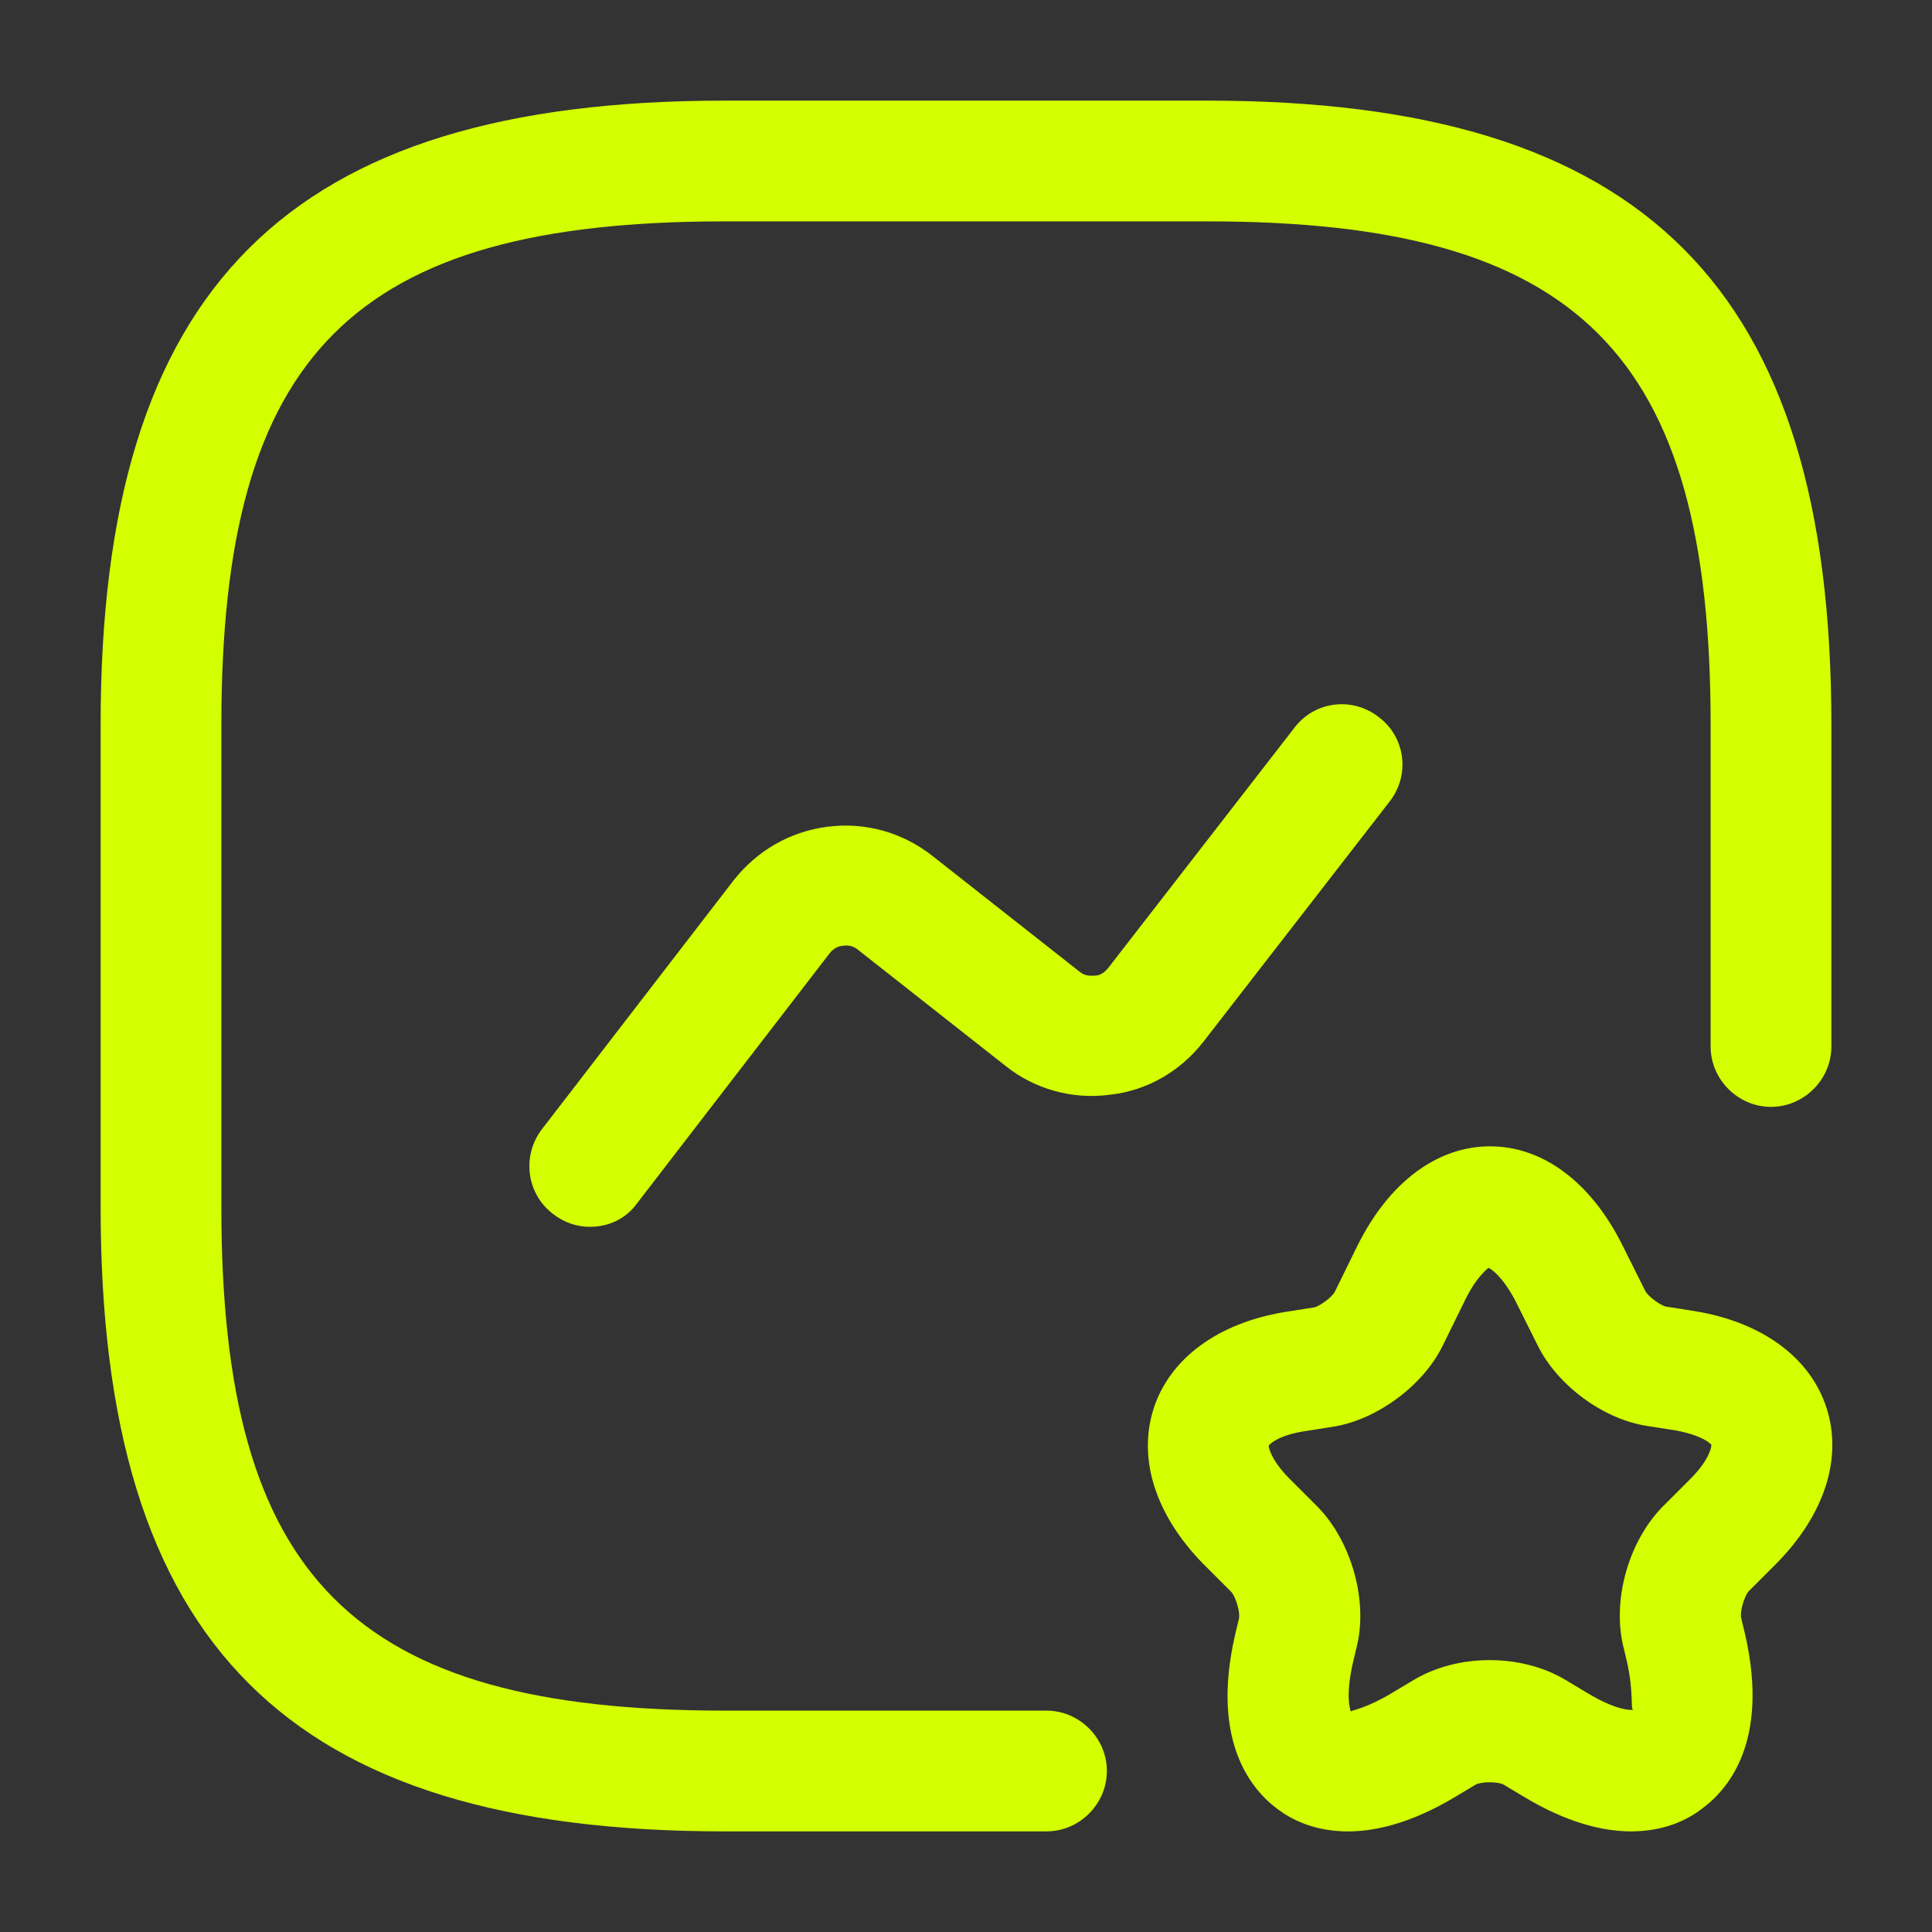
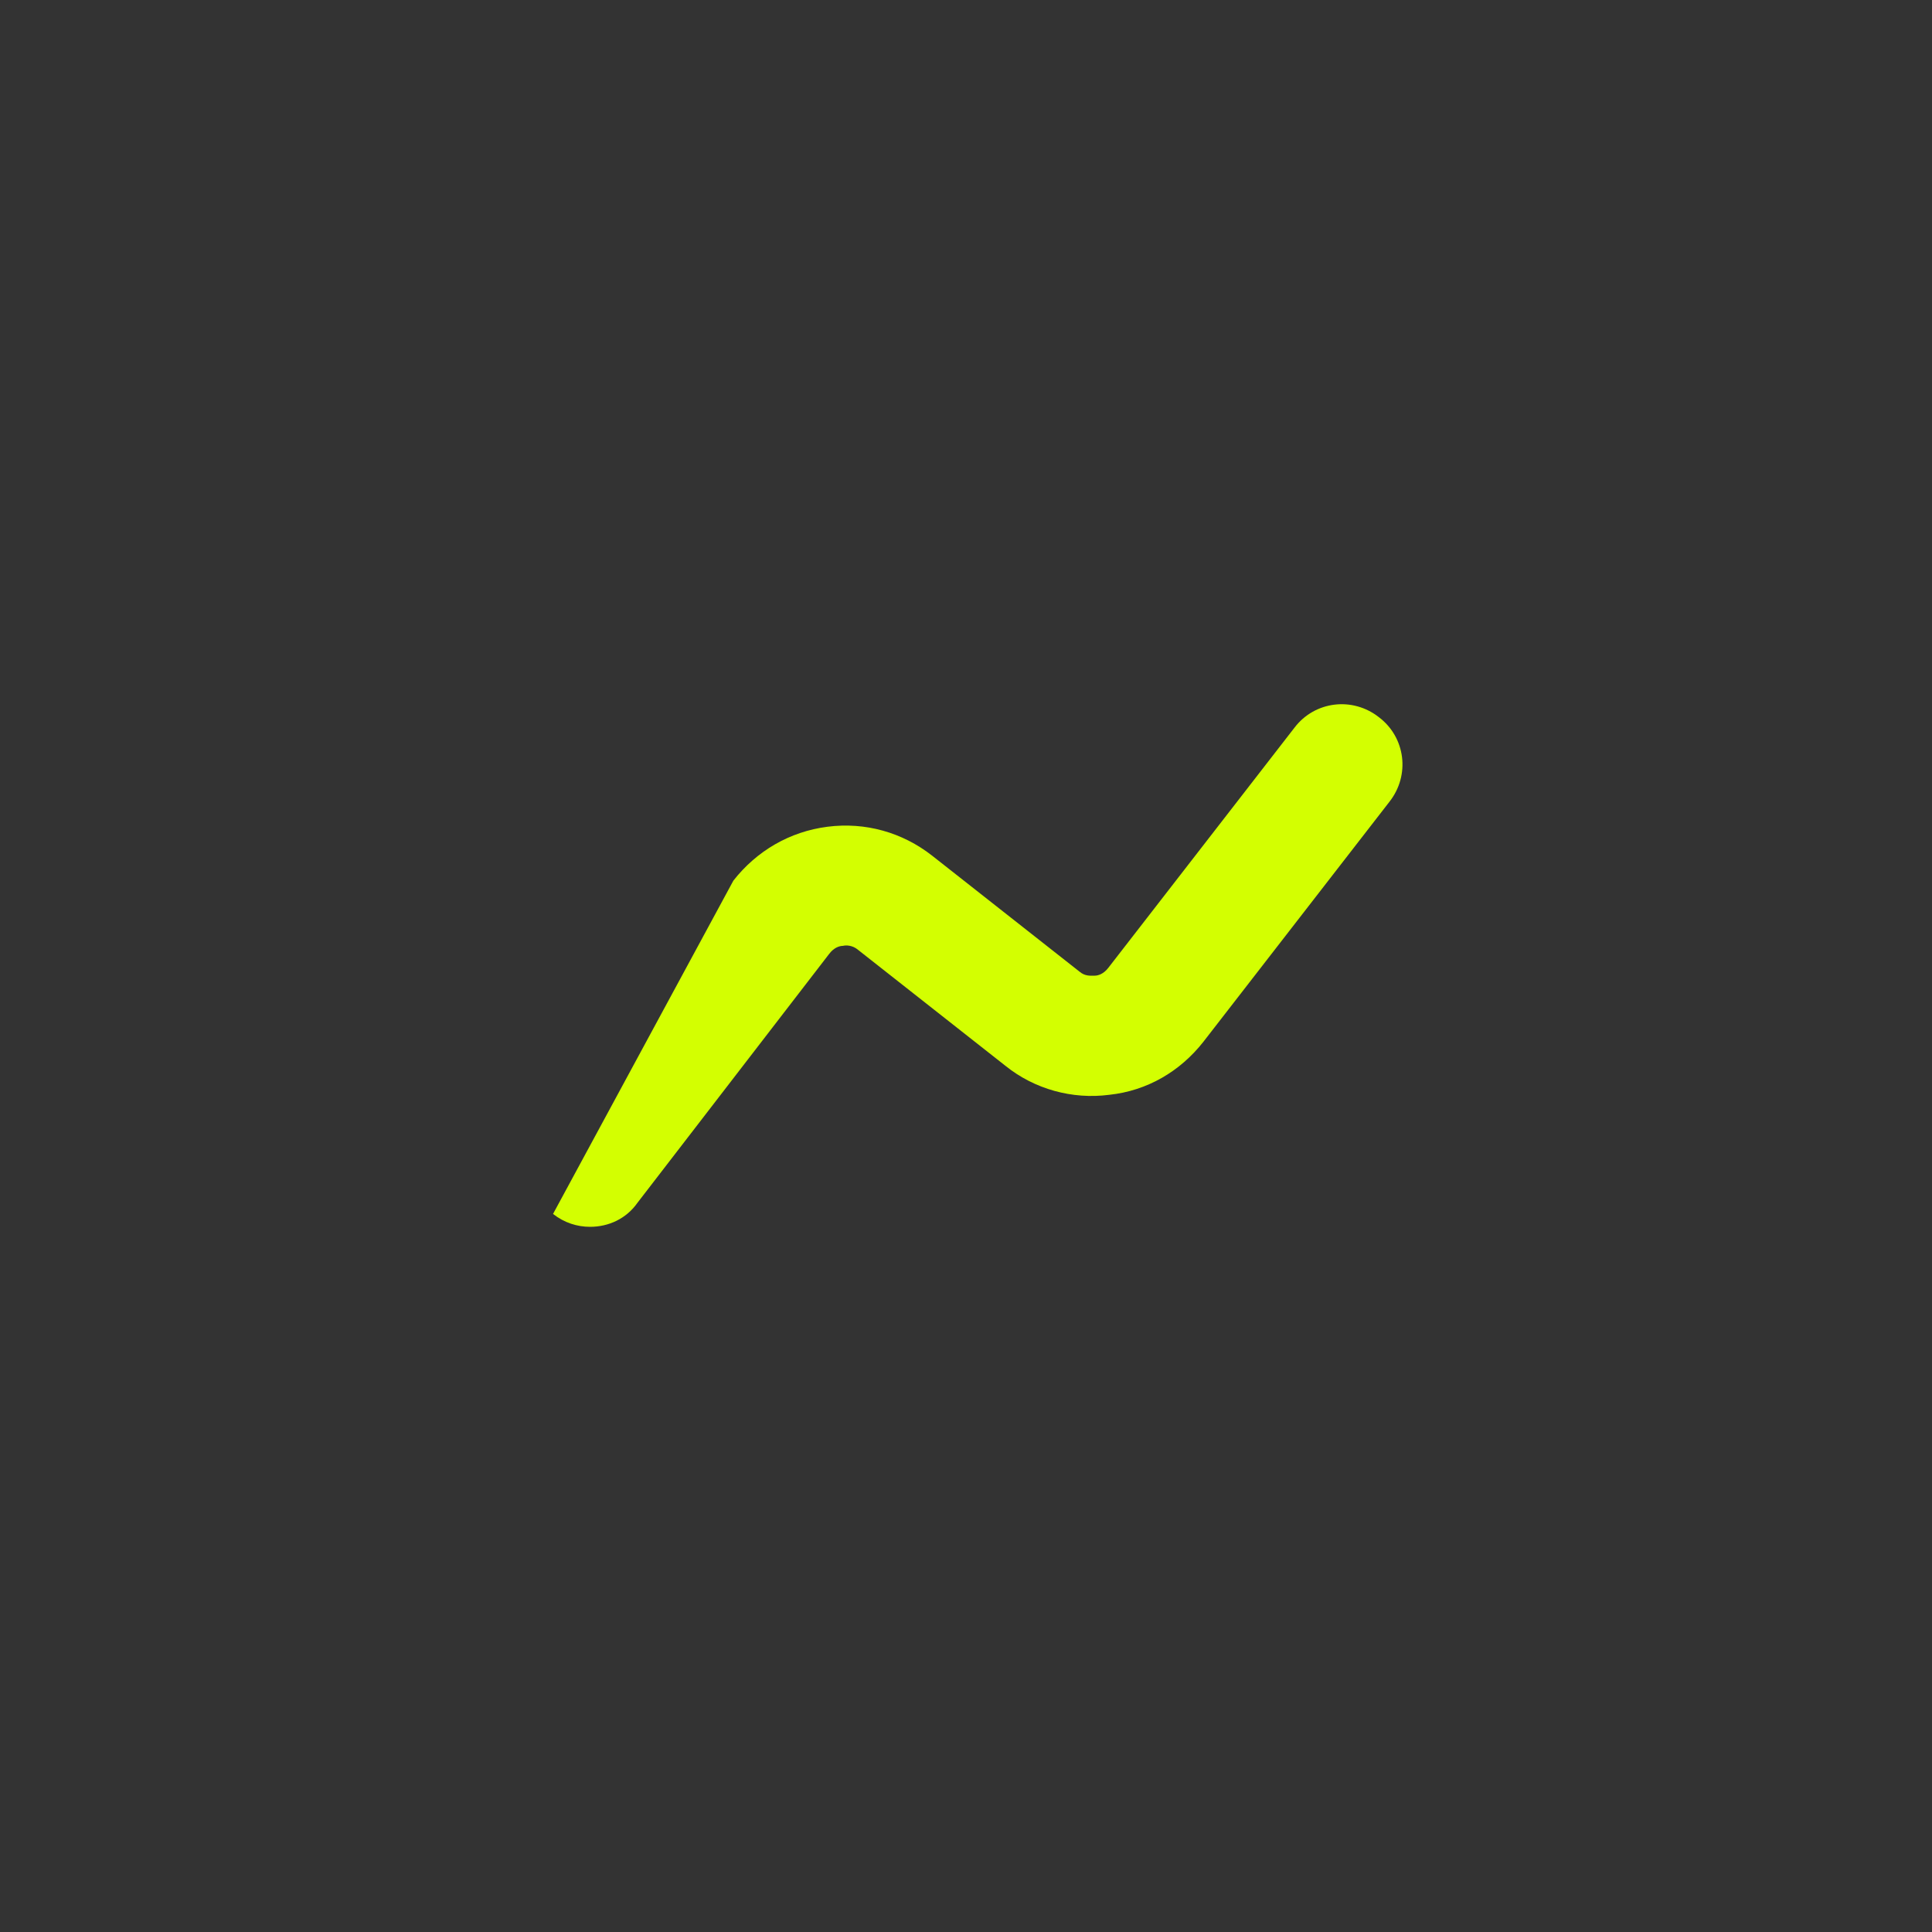
<svg xmlns="http://www.w3.org/2000/svg" width="12" height="12" viewBox="0 0 12 12" fill="none">
  <rect x="0" y="0" width="12" height="12" fill="#333333" stroke="none" />
  <g id="vuesax/outline/favorite-chart">
    <g id="favorite-chart">
-       <path id="Vector" d="M6.5 11.375H4.5C1.785 11.375 0.625 10.215 0.625 7.5V4.5C0.625 1.785 1.785 0.625 4.5 0.625H7.5C10.215 0.625 11.375 1.785 11.375 4.5V6.5C11.375 6.705 11.205 6.875 11 6.875C10.795 6.875 10.625 6.705 10.625 6.5V4.5C10.625 2.195 9.805 1.375 7.5 1.375H4.5C2.195 1.375 1.375 2.195 1.375 4.5V7.5C1.375 9.805 2.195 10.625 4.5 10.625H6.5C6.705 10.625 6.875 10.795 6.875 11C6.875 11.205 6.705 11.375 6.5 11.375Z" fill="#D3FF01" />
-       <path id="Vector_2" d="M3.665 7.62C3.585 7.62 3.505 7.595 3.435 7.54C3.27 7.415 3.24 7.18 3.365 7.015L4.555 5.47C4.7 5.285 4.905 5.165 5.14 5.135C5.375 5.105 5.605 5.17 5.79 5.315L6.705 6.035C6.74 6.065 6.775 6.06 6.8 6.06C6.82 6.06 6.855 6.05 6.885 6.01L8.04 4.52C8.165 4.355 8.4 4.325 8.565 4.455C8.73 4.58 8.76 4.815 8.63 4.98L7.475 6.47C7.33 6.655 7.125 6.775 6.89 6.8C6.66 6.83 6.425 6.765 6.245 6.62L5.33 5.9C5.295 5.87 5.255 5.87 5.235 5.875C5.215 5.875 5.18 5.885 5.15 5.925L3.96 7.47C3.89 7.57 3.78 7.62 3.665 7.62Z" fill="#D3FF01" />
-       <path id="Vector_3" d="M10.13 11.375C9.955 11.375 9.73 11.32 9.465 11.16L9.34 11.085C9.305 11.065 9.2 11.065 9.165 11.085L9.04 11.16C8.465 11.505 8.1 11.36 7.94 11.24C7.775 11.12 7.52 10.82 7.67 10.16L7.695 10.055C7.705 10.015 7.675 9.92 7.65 9.89L7.475 9.715C7.18 9.415 7.065 9.065 7.165 8.75C7.265 8.44 7.56 8.22 7.975 8.15L8.165 8.12C8.2 8.11 8.27 8.06 8.29 8.025L8.43 7.74C8.625 7.345 8.925 7.12 9.255 7.12C9.585 7.12 9.885 7.345 10.08 7.74L10.22 8.02C10.24 8.055 10.31 8.105 10.345 8.115L10.535 8.145C10.95 8.215 11.245 8.435 11.345 8.745C11.445 9.055 11.335 9.405 11.035 9.71L10.86 9.885C10.835 9.915 10.805 10.01 10.815 10.05L10.84 10.155C10.99 10.815 10.735 11.115 10.57 11.235C10.48 11.305 10.335 11.375 10.13 11.375ZM9.245 7.875C9.24 7.88 9.17 7.93 9.1 8.075L8.96 8.36C8.84 8.605 8.555 8.815 8.29 8.86L8.1 8.89C7.94 8.915 7.885 8.97 7.88 8.98C7.88 8.99 7.895 9.07 8.01 9.185L8.185 9.36C8.39 9.57 8.495 9.93 8.43 10.215L8.405 10.32C8.36 10.515 8.38 10.6 8.39 10.63C8.405 10.62 8.49 10.61 8.655 10.51L8.78 10.435C9.055 10.27 9.45 10.27 9.725 10.435L9.85 10.51C10.055 10.635 10.14 10.62 10.145 10.62C10.125 10.62 10.15 10.52 10.105 10.32L10.08 10.215C10.015 9.925 10.12 9.57 10.325 9.36L10.5 9.185C10.615 9.07 10.63 8.99 10.63 8.975C10.625 8.965 10.57 8.915 10.41 8.885L10.22 8.855C9.95 8.81 9.67 8.6 9.55 8.355L9.41 8.075C9.33 7.925 9.26 7.88 9.245 7.875Z" fill="#D3FF01" />
+       <path id="Vector_2" d="M3.665 7.62C3.585 7.62 3.505 7.595 3.435 7.54L4.555 5.47C4.7 5.285 4.905 5.165 5.14 5.135C5.375 5.105 5.605 5.17 5.79 5.315L6.705 6.035C6.74 6.065 6.775 6.06 6.8 6.06C6.82 6.06 6.855 6.05 6.885 6.01L8.04 4.52C8.165 4.355 8.4 4.325 8.565 4.455C8.73 4.58 8.76 4.815 8.63 4.98L7.475 6.47C7.33 6.655 7.125 6.775 6.89 6.8C6.66 6.83 6.425 6.765 6.245 6.62L5.33 5.9C5.295 5.87 5.255 5.87 5.235 5.875C5.215 5.875 5.18 5.885 5.15 5.925L3.96 7.47C3.89 7.57 3.78 7.62 3.665 7.62Z" fill="#D3FF01" />
    </g>
  </g>
</svg>